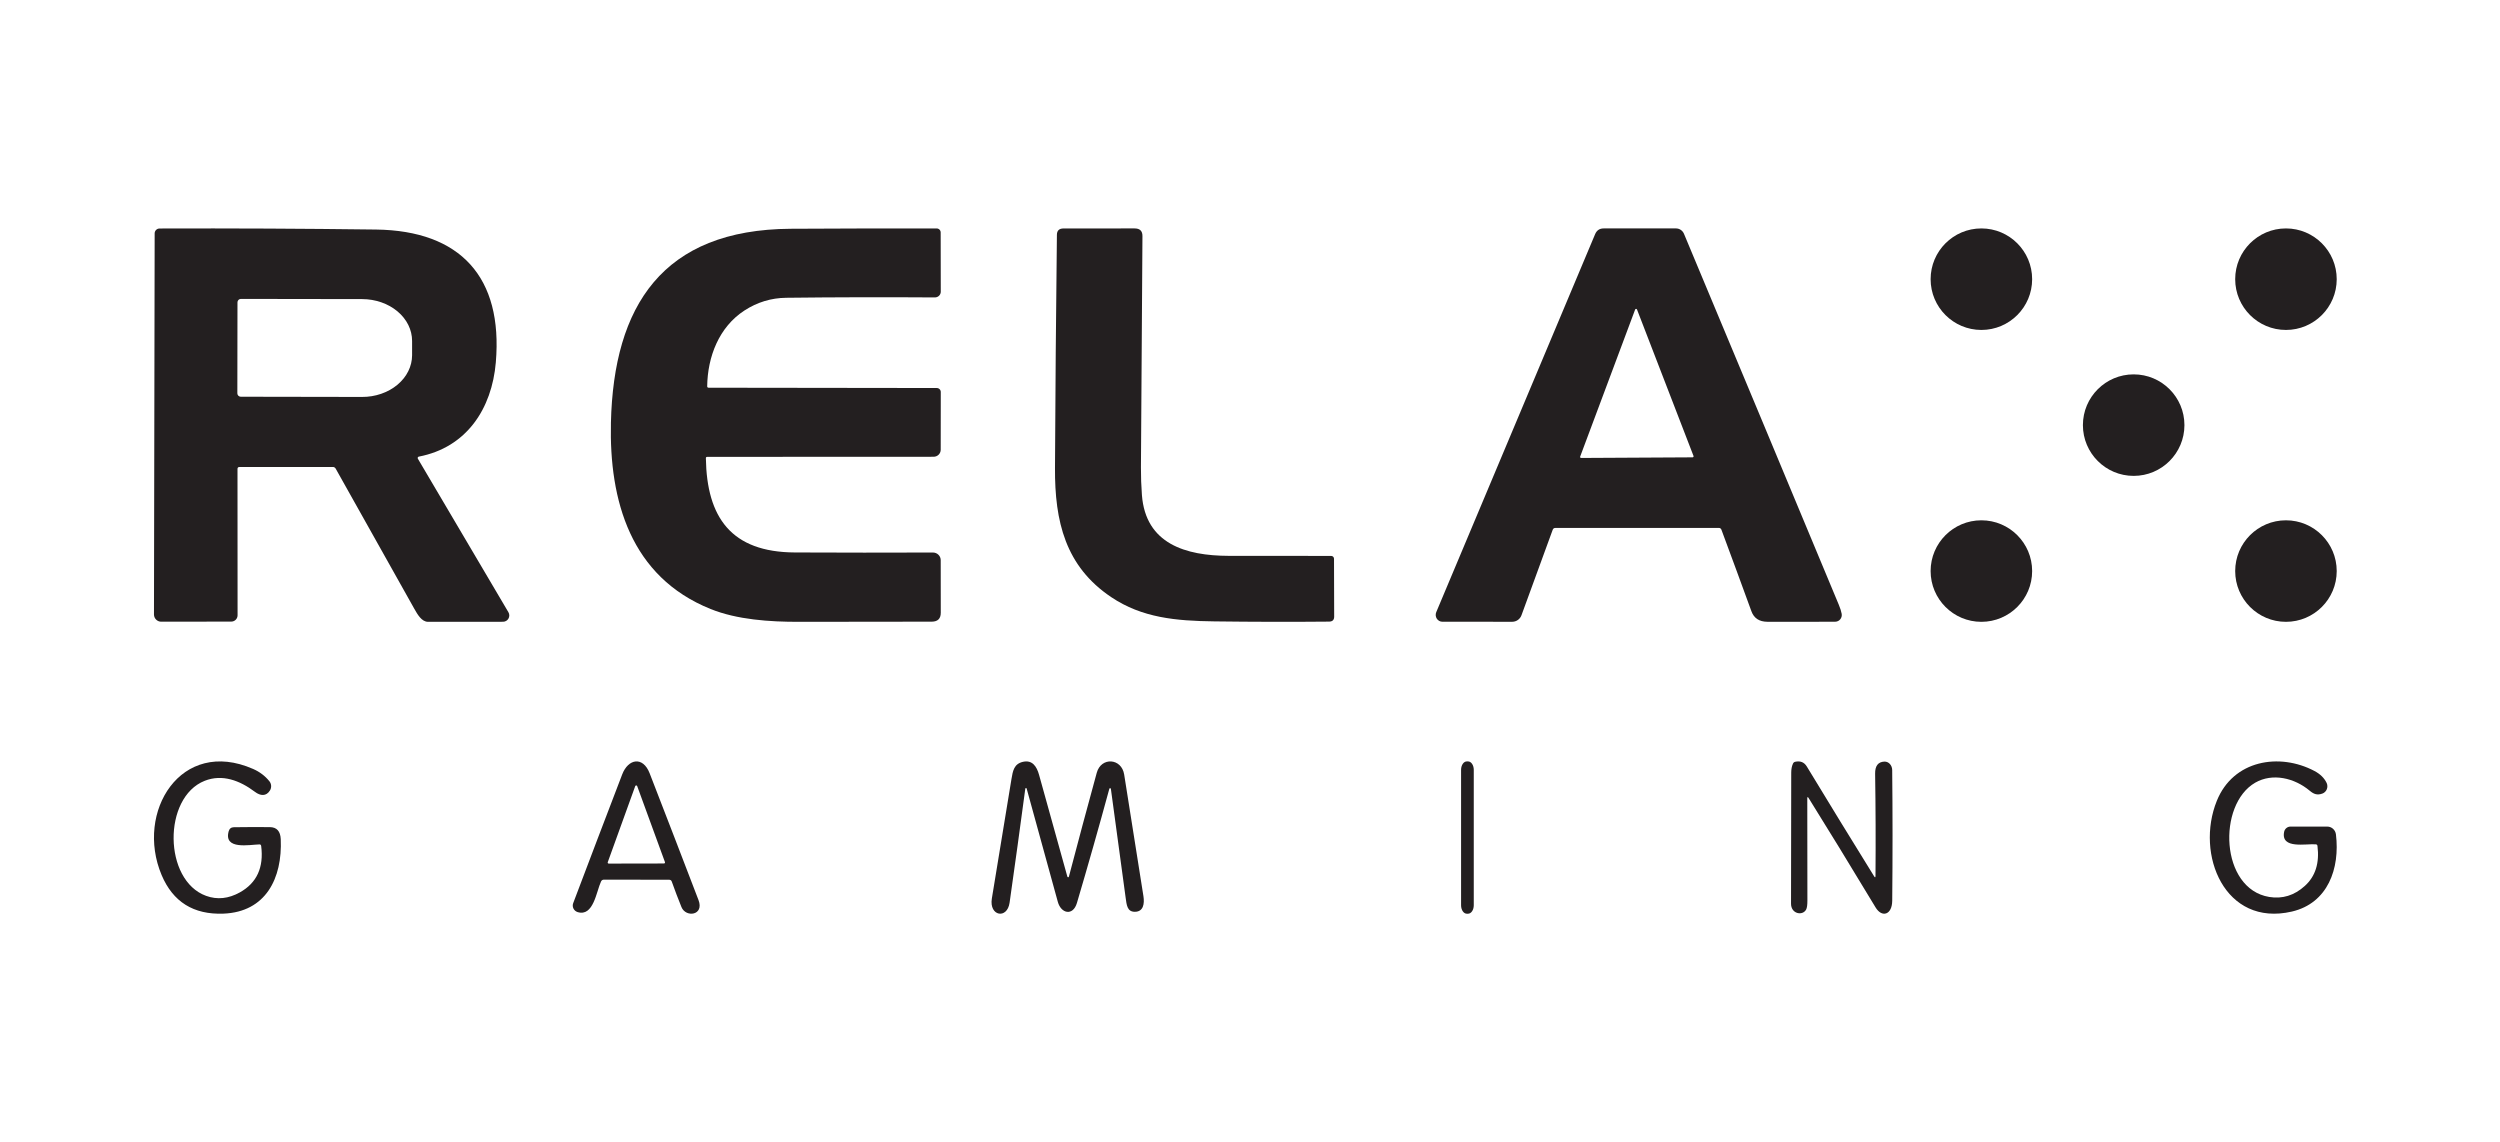
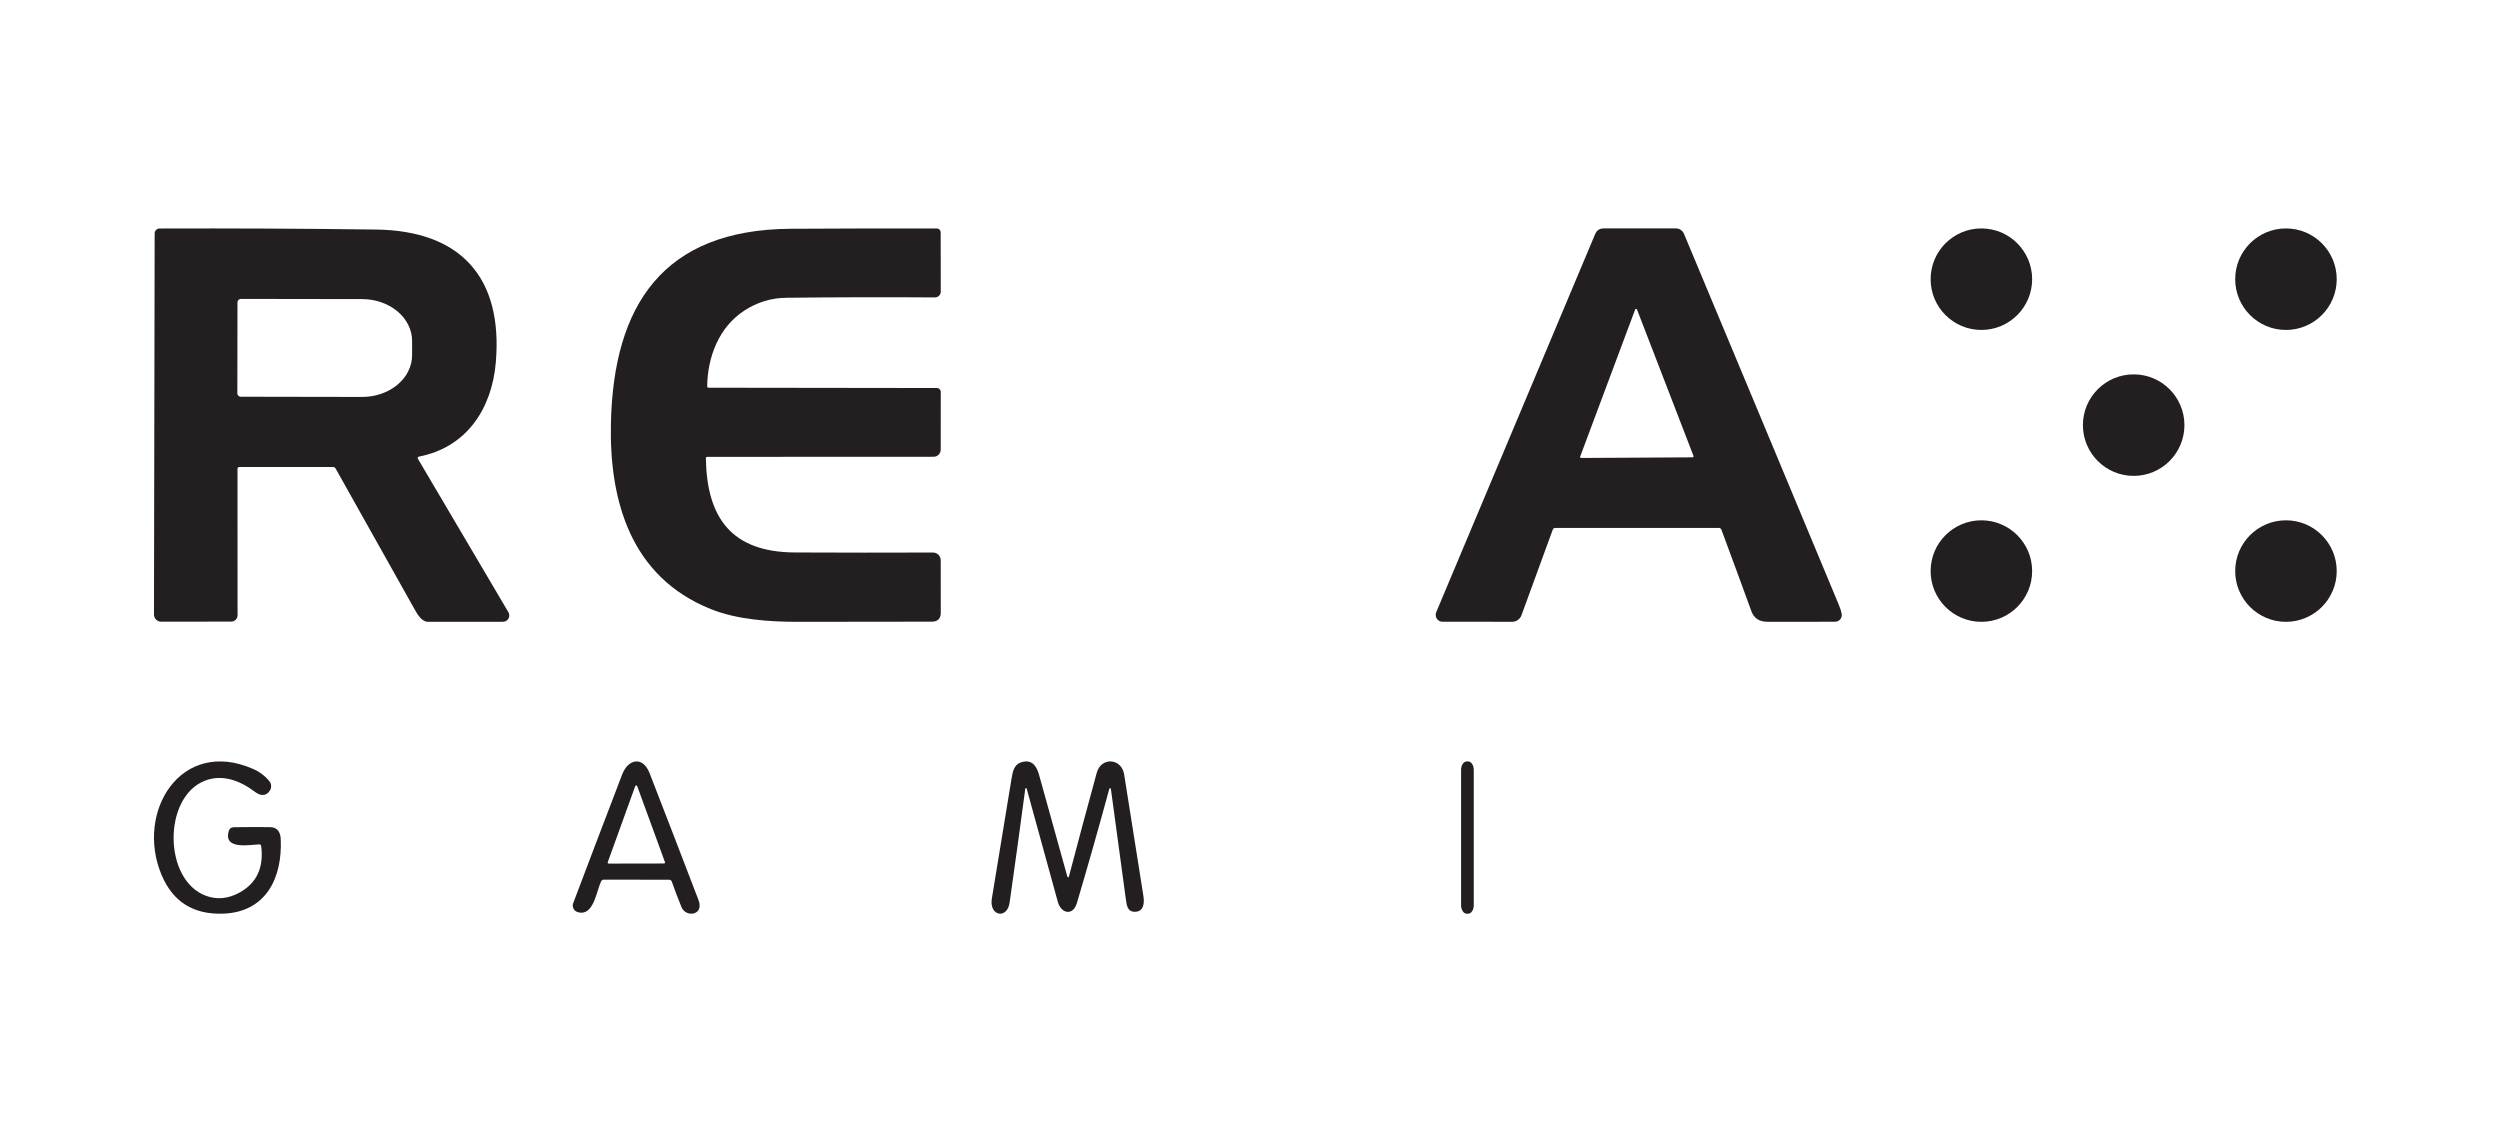
<svg xmlns="http://www.w3.org/2000/svg" width="197" height="90" viewBox="0 0 197 90" fill="none">
  <path d="M18.715 36.953L18.721 48.485C18.721 48.617 18.668 48.743 18.575 48.837C18.482 48.93 18.355 48.982 18.223 48.982L12.702 48.99C12.551 48.99 12.406 48.93 12.3 48.823C12.193 48.717 12.133 48.572 12.133 48.421L12.187 18.39C12.187 18.288 12.228 18.19 12.301 18.118C12.373 18.046 12.472 18.006 12.574 18.006C18.251 17.987 23.937 18.014 29.632 18.088C36.286 18.175 39.64 21.845 39.071 28.552C38.761 32.212 36.763 35.26 33.001 35.982C32.984 35.986 32.967 35.993 32.954 36.004C32.94 36.015 32.929 36.029 32.921 36.045C32.914 36.061 32.911 36.079 32.912 36.096C32.913 36.114 32.918 36.131 32.927 36.146L40.063 48.244C40.108 48.32 40.132 48.406 40.133 48.494C40.133 48.582 40.111 48.669 40.067 48.745C40.023 48.822 39.96 48.885 39.883 48.929C39.807 48.973 39.72 48.995 39.632 48.995C37.707 48.99 35.742 48.992 33.734 49C33.222 49 32.896 48.411 32.642 47.963C30.577 44.282 28.512 40.602 26.447 36.92C26.425 36.883 26.394 36.852 26.356 36.83C26.319 36.808 26.277 36.797 26.234 36.797L18.869 36.8C18.767 36.8 18.715 36.851 18.715 36.953ZM18.713 23.82L18.703 30.993C18.703 31.064 18.731 31.131 18.78 31.182C18.83 31.232 18.898 31.261 18.969 31.262L28.529 31.279C29.046 31.281 29.558 31.197 30.036 31.032C30.514 30.868 30.949 30.626 31.315 30.321C31.681 30.016 31.972 29.654 32.17 29.255C32.369 28.856 32.472 28.428 32.473 27.996V26.869C32.475 25.996 32.062 25.158 31.325 24.539C30.588 23.92 29.588 23.572 28.544 23.569L18.985 23.554C18.949 23.554 18.914 23.56 18.881 23.573C18.849 23.587 18.819 23.606 18.794 23.631C18.768 23.656 18.748 23.685 18.734 23.718C18.72 23.75 18.713 23.785 18.713 23.82Z" fill="#231F20" />
  <path d="M55.623 36.108C55.696 40.77 57.613 43.511 62.637 43.534C66.295 43.551 69.921 43.553 73.516 43.539C73.597 43.539 73.676 43.554 73.75 43.584C73.824 43.614 73.892 43.658 73.948 43.714C74.005 43.769 74.05 43.835 74.081 43.908C74.112 43.981 74.128 44.059 74.128 44.138L74.133 48.285C74.133 48.751 73.895 48.985 73.42 48.987C69.931 48.99 66.445 48.995 62.964 49C60.642 49.005 58.083 48.831 55.999 47.991C49.687 45.45 48 39.446 48.141 33.306C48.355 24.105 52.199 18.088 62.311 18.027C66.097 18.005 69.929 17.996 73.806 18.001C73.891 18.001 73.972 18.034 74.032 18.093C74.091 18.152 74.125 18.231 74.125 18.314L74.133 22.986C74.133 23.045 74.121 23.104 74.097 23.159C74.074 23.214 74.04 23.264 73.996 23.306C73.953 23.348 73.902 23.381 73.846 23.403C73.789 23.426 73.729 23.437 73.668 23.437C69.735 23.41 65.83 23.419 61.953 23.465C60.767 23.479 59.67 23.813 58.66 24.469C56.652 25.775 55.758 28.116 55.727 30.435C55.725 30.513 55.765 30.552 55.845 30.552L73.817 30.576C73.901 30.576 73.981 30.608 74.04 30.667C74.1 30.726 74.133 30.805 74.133 30.888L74.128 35.445C74.127 35.59 74.067 35.73 73.962 35.833C73.857 35.935 73.715 35.993 73.566 35.993L55.73 36.001C55.657 36.001 55.621 36.036 55.623 36.108Z" fill="#231F20" />
-   <path d="M87.557 47.049C83.947 44.623 83.112 41.086 83.133 36.895C83.163 30.783 83.213 24.653 83.284 18.505C83.287 18.17 83.462 18.003 83.807 18.003L89.407 18C89.823 18 90.029 18.201 90.025 18.605C89.985 24.665 89.945 30.741 89.906 36.831C89.903 37.558 89.928 38.285 89.983 39.011C90.276 42.861 93.434 43.791 96.814 43.801C99.534 43.808 102.228 43.809 104.895 43.806C104.955 43.806 105.012 43.829 105.054 43.87C105.096 43.911 105.12 43.966 105.12 44.024L105.133 48.591C105.133 48.851 104.999 48.981 104.731 48.983C101.777 49.011 98.764 49.005 95.694 48.965C92.673 48.927 89.993 48.689 87.557 47.049Z" fill="#231F20" />
  <path d="M122.352 41.748L119.894 48.478C119.839 48.63 119.739 48.761 119.608 48.854C119.477 48.946 119.322 48.996 119.162 48.996L113.662 48.993C113.574 48.993 113.488 48.971 113.411 48.929C113.334 48.886 113.268 48.825 113.22 48.751C113.172 48.676 113.143 48.59 113.135 48.501C113.127 48.412 113.141 48.322 113.175 48.24L125.695 18.453C125.822 18.151 126.047 18 126.369 18H132.07C132.204 18 132.334 18.04 132.445 18.115C132.557 18.19 132.644 18.297 132.697 18.423C136.823 28.288 140.891 38.032 144.898 47.656C145.014 47.933 145.089 48.169 145.124 48.366C145.138 48.442 145.135 48.52 145.116 48.594C145.097 48.669 145.063 48.739 145.014 48.798C144.966 48.858 144.906 48.906 144.837 48.939C144.768 48.973 144.694 48.99 144.618 48.991C142.834 49.001 141.05 49.003 139.268 48.996C138.629 48.992 138.21 48.715 138.01 48.163C137.231 46.022 136.444 43.882 135.649 41.743C135.612 41.648 135.544 41.6 135.443 41.6L122.56 41.602C122.458 41.602 122.389 41.651 122.352 41.748ZM124.517 35.979C124.513 35.991 124.511 36.004 124.513 36.017C124.514 36.03 124.519 36.042 124.526 36.052C124.533 36.063 124.543 36.072 124.554 36.078C124.565 36.084 124.578 36.087 124.59 36.087L133.376 36.038C133.389 36.038 133.401 36.035 133.412 36.029C133.423 36.023 133.433 36.014 133.44 36.004C133.447 35.993 133.452 35.981 133.453 35.968C133.455 35.955 133.453 35.943 133.449 35.93L128.996 24.389C128.99 24.374 128.98 24.361 128.967 24.352C128.954 24.343 128.939 24.338 128.923 24.338C128.907 24.338 128.892 24.343 128.879 24.352C128.866 24.361 128.856 24.374 128.85 24.389L124.517 35.979Z" fill="#231F20" />
  <path d="M156.133 26C158.342 26 160.133 24.209 160.133 22C160.133 19.791 158.342 18 156.133 18C153.924 18 152.133 19.791 152.133 22C152.133 24.209 153.924 26 156.133 26Z" fill="#231F20" />
  <path d="M180.133 26C182.342 26 184.133 24.209 184.133 22C184.133 19.791 182.342 18 180.133 18C177.924 18 176.133 19.791 176.133 22C176.133 24.209 177.924 26 180.133 26Z" fill="#231F20" />
  <path d="M168.133 37.5C170.342 37.5 172.133 35.709 172.133 33.5C172.133 31.291 170.342 29.5 168.133 29.5C165.924 29.5 164.133 31.291 164.133 33.5C164.133 35.709 165.924 37.5 168.133 37.5Z" fill="#231F20" />
  <path d="M156.133 49C158.342 49 160.133 47.209 160.133 45C160.133 42.791 158.342 41 156.133 41C153.924 41 152.133 42.791 152.133 45C152.133 47.209 153.924 49 156.133 49Z" fill="#231F20" />
  <path d="M180.133 49C182.342 49 184.133 47.209 184.133 45C184.133 42.791 182.342 41 180.133 41C177.924 41 176.133 42.791 176.133 45C176.133 47.209 177.924 49 180.133 49Z" fill="#231F20" />
  <path d="M80.794 62.144C80.397 65.127 79.984 68.123 79.556 71.132C79.367 72.46 77.932 72.195 78.157 70.807C78.666 67.673 79.18 64.54 79.7 61.408C79.811 60.74 79.901 60.193 80.612 60.031C81.334 59.869 81.692 60.376 81.881 61.067C82.617 63.743 83.36 66.414 84.109 69.083C84.114 69.096 84.122 69.108 84.133 69.116C84.144 69.125 84.157 69.129 84.171 69.129C84.184 69.129 84.197 69.125 84.207 69.116C84.217 69.108 84.225 69.096 84.228 69.083C84.942 66.359 85.674 63.63 86.424 60.895C86.769 59.632 88.381 59.731 88.585 61.033C89.084 64.231 89.59 67.427 90.103 70.621C90.196 71.214 90.1 71.852 89.419 71.849C88.814 71.847 88.779 71.302 88.698 70.72C88.305 67.853 87.918 65.001 87.538 62.165C87.537 62.15 87.53 62.136 87.519 62.125C87.508 62.114 87.494 62.108 87.48 62.107C87.465 62.106 87.451 62.111 87.439 62.12C87.427 62.129 87.419 62.142 87.415 62.157C86.59 65.19 85.738 68.19 84.861 71.156C84.548 72.205 83.61 71.993 83.356 71.065C82.545 68.096 81.727 65.119 80.9 62.136C80.895 62.124 80.888 62.114 80.878 62.107C80.868 62.101 80.856 62.097 80.844 62.098C80.832 62.099 80.821 62.104 80.812 62.112C80.803 62.12 80.796 62.132 80.794 62.144Z" fill="#231F20" />
  <path d="M20.442 66.539C19.666 66.558 17.61 66.993 18.019 65.507C18.079 65.296 18.215 65.189 18.427 65.185C19.392 65.171 20.339 65.168 21.267 65.177C21.81 65.184 22.095 65.5 22.123 66.126C22.258 69.213 20.94 71.865 17.605 71.995C15.252 72.083 13.629 71.07 12.736 68.956C10.635 63.974 14.262 58.1 19.943 60.592C20.462 60.819 20.891 61.144 21.23 61.565C21.31 61.664 21.357 61.787 21.365 61.916C21.373 62.045 21.342 62.174 21.275 62.284C20.979 62.768 20.518 62.72 20.094 62.401C18.897 61.5 17.518 60.979 16.131 61.527C12.818 62.836 12.873 69.375 16.242 70.594C17.119 70.912 18.006 70.82 18.902 70.319C20.238 69.573 20.797 68.354 20.581 66.664C20.569 66.579 20.522 66.538 20.442 66.539Z" fill="#231F20" />
  <path d="M52.721 69.323L47.589 69.317C47.484 69.317 47.408 69.365 47.362 69.46C46.993 70.242 46.769 72.262 45.514 71.872C45.444 71.85 45.378 71.814 45.322 71.766C45.266 71.718 45.221 71.66 45.188 71.594C45.156 71.528 45.137 71.457 45.133 71.384C45.13 71.311 45.141 71.239 45.167 71.17C46.441 67.798 47.729 64.415 49.03 61.021C49.506 59.784 50.662 59.574 51.19 60.93C52.482 64.259 53.767 67.591 55.042 70.925C55.507 72.138 54.044 72.326 53.7 71.479C53.43 70.814 53.176 70.146 52.937 69.473C52.903 69.373 52.831 69.323 52.721 69.323ZM47.89 67.943C47.886 67.955 47.884 67.968 47.886 67.981C47.888 67.994 47.893 68.006 47.9 68.016C47.908 68.027 47.918 68.035 47.929 68.041C47.941 68.047 47.953 68.051 47.967 68.051L52.322 68.043C52.335 68.043 52.348 68.039 52.359 68.033C52.371 68.027 52.381 68.019 52.388 68.008C52.396 67.998 52.401 67.986 52.403 67.973C52.404 67.96 52.403 67.947 52.399 67.935L50.211 61.946C50.206 61.93 50.196 61.916 50.181 61.906C50.167 61.896 50.151 61.891 50.133 61.891C50.116 61.891 50.099 61.896 50.085 61.906C50.071 61.916 50.061 61.93 50.056 61.946L47.89 67.943Z" fill="#231F20" />
  <path d="M115.684 60H115.582C115.334 60 115.133 60.297 115.133 60.664V71.336C115.133 71.703 115.334 72 115.582 72H115.684C115.932 72 116.133 71.703 116.133 71.336V60.664C116.133 60.297 115.932 60 115.684 60Z" fill="#231F20" />
-   <path d="M142.414 62.921C142.411 65.594 142.414 68.271 142.423 70.95C142.425 71.307 142.391 71.548 142.322 71.674C142.046 72.188 141.13 72.021 141.133 71.205C141.144 67.767 141.149 64.329 141.149 60.892C141.149 60.612 141.194 60.374 141.284 60.178C141.32 60.097 141.377 60.048 141.454 60.03C141.863 59.937 142.17 60.06 142.376 60.399C144.13 63.295 145.899 66.18 147.682 69.055C147.752 69.168 147.787 69.155 147.789 69.017C147.811 66.322 147.801 63.638 147.76 60.964C147.752 60.347 147.999 60.03 148.499 60.014C148.577 60.011 148.655 60.027 148.728 60.059C148.801 60.092 148.868 60.14 148.924 60.202C148.98 60.264 149.025 60.339 149.057 60.421C149.088 60.503 149.104 60.592 149.105 60.681C149.141 64.075 149.142 67.509 149.107 70.984C149.096 72.088 148.298 72.341 147.793 71.501C145.75 68.115 143.992 65.243 142.518 62.883C142.449 62.772 142.414 62.785 142.414 62.921Z" fill="#231F20" />
-   <path d="M182.492 66.534C181.747 66.464 179.717 66.938 179.988 65.557C180.01 65.438 180.072 65.331 180.164 65.254C180.255 65.177 180.37 65.134 180.489 65.135H183.388C183.556 65.135 183.718 65.197 183.844 65.31C183.969 65.423 184.051 65.579 184.072 65.749C184.398 68.435 183.441 71.171 180.597 71.832C175.32 73.055 172.972 67.338 174.687 63.102C175.98 59.899 179.611 59.288 182.386 60.757C182.837 60.997 183.154 61.31 183.338 61.694C183.375 61.772 183.395 61.856 183.397 61.942C183.4 62.028 183.384 62.114 183.352 62.194C183.32 62.273 183.271 62.345 183.21 62.404C183.149 62.463 183.076 62.508 182.996 62.536C182.611 62.671 182.344 62.593 182.015 62.317C180.807 61.301 179.076 60.89 177.711 61.675C174.721 63.397 174.944 70.037 178.811 70.679C179.853 70.852 180.79 70.563 181.62 69.812C182.454 69.06 182.786 68.01 182.617 66.662C182.608 66.584 182.566 66.541 182.492 66.534Z" fill="#231F20" />
</svg>